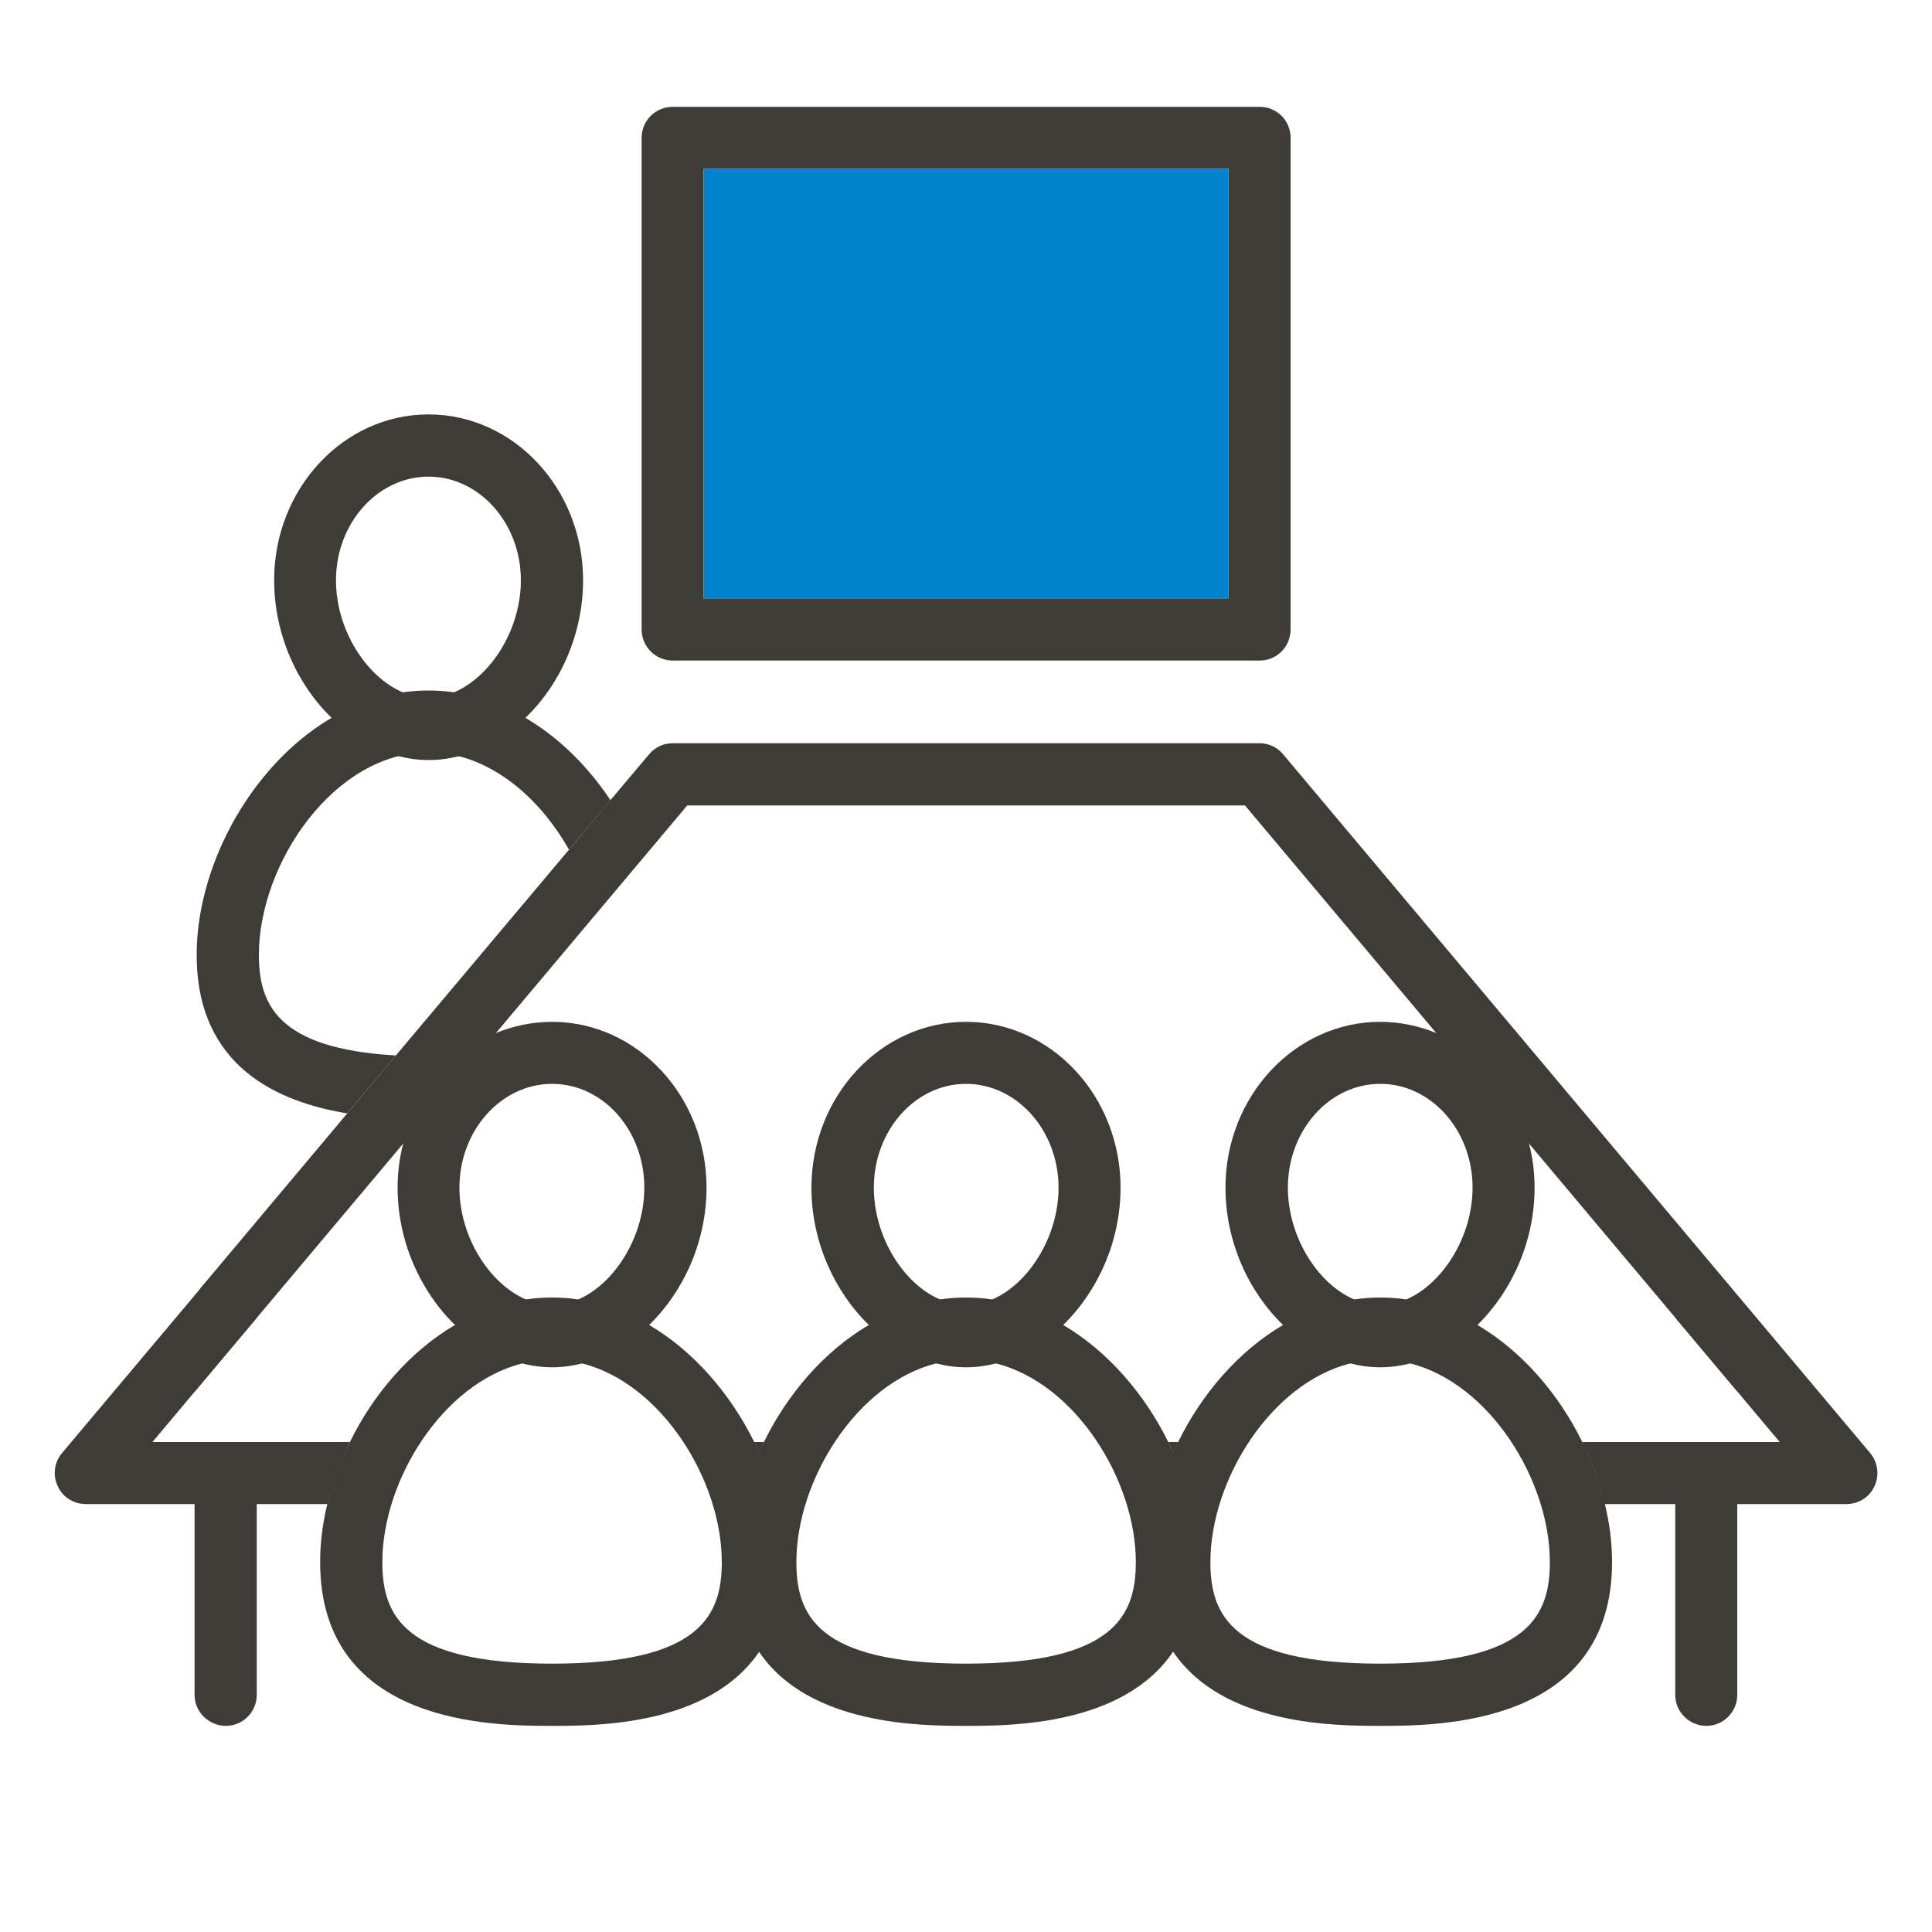
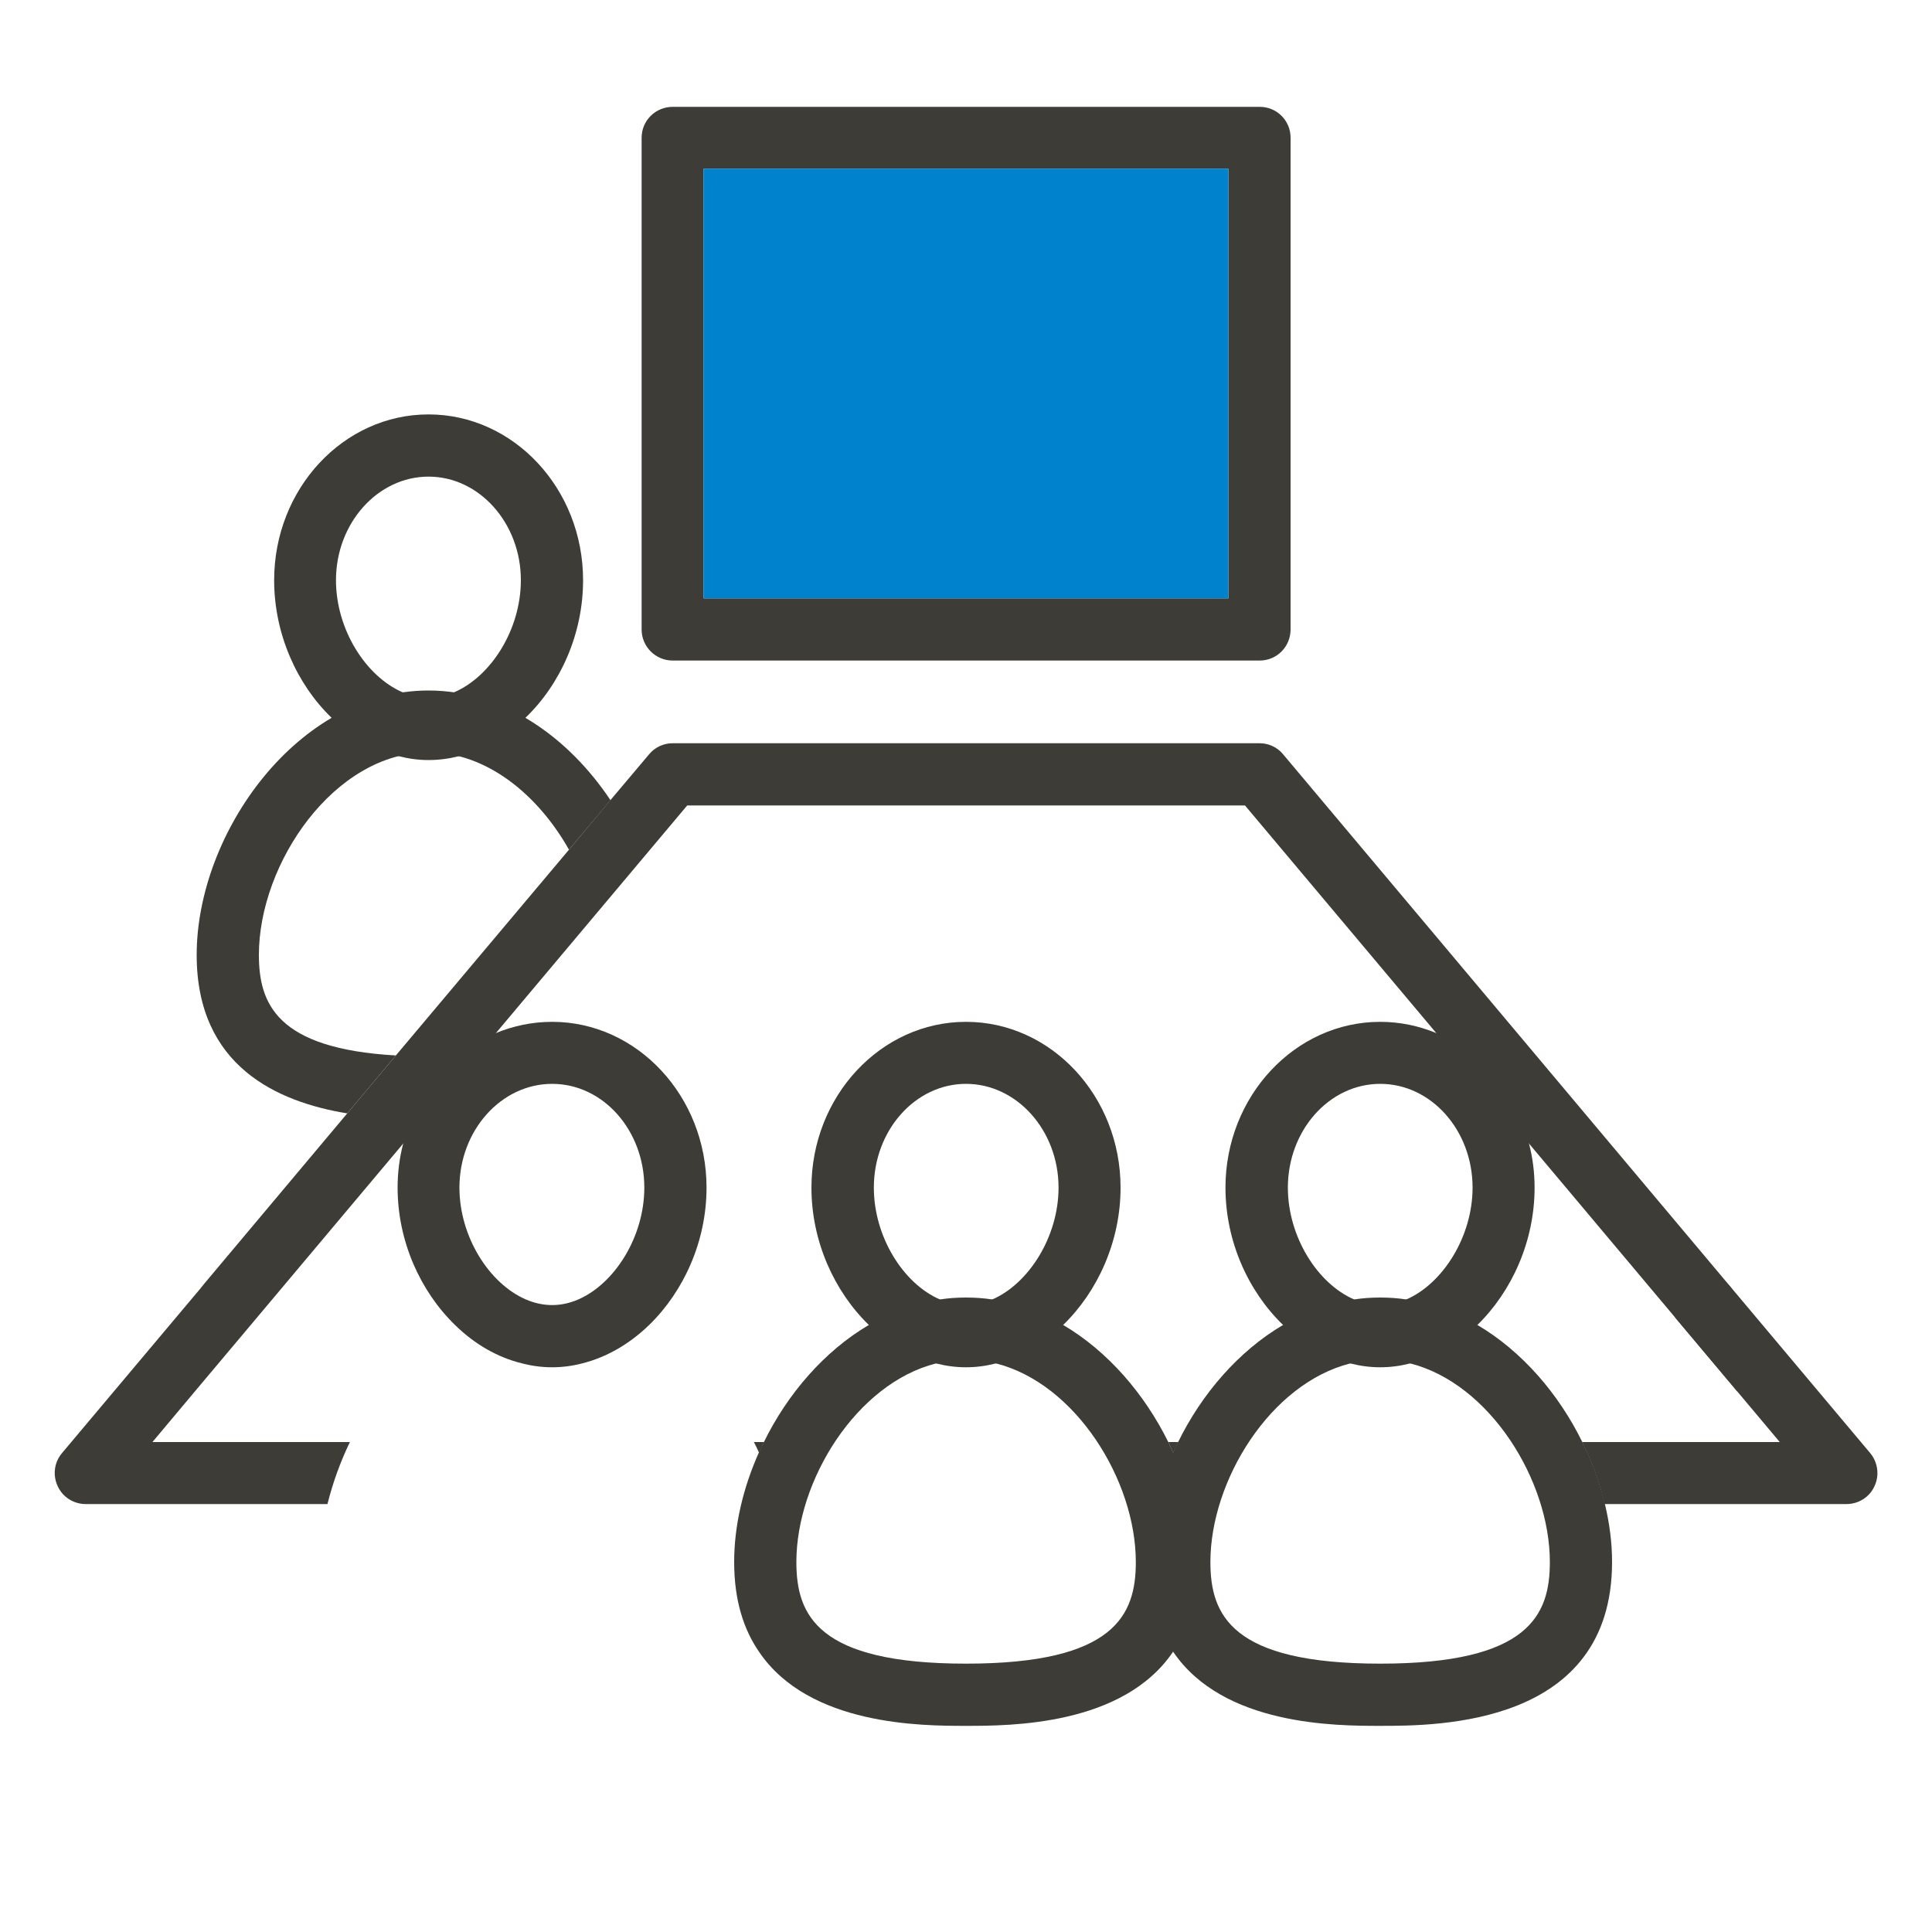
<svg xmlns="http://www.w3.org/2000/svg" id="Calque_1" data-name="Calque 1" viewBox="0 0 100 100">
  <defs>
    <style>
      .cls-1 {
        fill: #0082cd;
      }

      .cls-1, .cls-2 {
        stroke-width: 0px;
      }

      .cls-2 {
        fill: #3e3c37;
      }
    </style>
  </defs>
  <path class="cls-2" d="m22.18,21.45c-4.41,0-7.99,3.85-7.99,8.58,0,2.79,1.18,5.39,2.97,7.12,1,.97,2.19,1.68,3.47,1.99t.01,0c.51.13,1.01.2,1.54.2s1.06-.07,1.57-.2c1.27-.32,2.46-1.02,3.45-1.99,1.8-1.73,2.98-4.33,2.98-7.12,0-4.73-3.59-8.58-8-8.58Zm0,14.66c-.45,0-.9-.1-1.34-.28h-.01c-1.9-.83-3.44-3.25-3.44-5.8,0-2.95,2.16-5.36,4.79-5.36s4.78,2.41,4.78,5.36c0,2.55-1.54,4.98-3.45,5.8-.43.18-.88.28-1.33.28Z" />
-   <path class="cls-2" d="m13.29,67.63v.58l-3.22,3.83v-4.41c0-.34.1-.65.28-.91l.2-.25c.29-.28.69-.46,1.14-.46.88,0,1.6.72,1.6,1.62Z" />
-   <path class="cls-2" d="m10.07,74.64h3.22v13.09c0,.88-.72,1.6-1.6,1.6s-1.62-.72-1.62-1.6v-13.09Z" />
  <path class="cls-2" d="m89.92,67.63v4.39l-3.21-3.82v-.57c0-.9.72-1.62,1.61-1.62s1.6.72,1.6,1.62Z" />
-   <path class="cls-2" d="m86.71,74.64h3.21v13.09c0,.88-.72,1.6-1.6,1.6s-1.61-.72-1.61-1.6v-13.09Z" />
  <path class="cls-2" d="m17.98,57.62l2.51-2.99c-6.18-.35-7.09-2.69-7.09-5.21,0-4.74,3.91-10.48,8.78-10.48,3.03,0,5.68,2.22,7.27,5.04l2.15-2.56c-2.17-3.26-5.55-5.68-9.42-5.68-6.75,0-12,7.36-12,13.69,0,5.77,4.19,7.61,7.8,8.2Z" />
  <path class="cls-2" d="m65.2,5.53h-30.38c-.89,0-1.61.71-1.61,1.6v25.45c0,.89.72,1.61,1.61,1.61h30.38c.89,0,1.6-.72,1.6-1.61V7.13c0-.89-.71-1.6-1.6-1.6Zm-1.62,25.44h-27.16V8.73h27.16v22.24Z" />
  <rect class="cls-1" x="36.42" y="8.73" width="27.16" height="22.24" />
  <path class="cls-2" d="m60.72,75.2c.09-.18.17-.38.26-.56h-.51c.09.18.17.38.25.56Z" />
  <path class="cls-2" d="m39.29,75.2c.08-.18.16-.38.26-.56h-.53c.1.18.19.38.27.56Z" />
  <path class="cls-2" d="m97.02,76.93c-.26.57-.83.92-1.45.92h-12.52c-.25-1.09-.64-2.17-1.16-3.21h10.23l-2.2-2.62-3.21-3.82-7.57-9.01-4.8-5.72-9.9-11.78h-28.87l-9.9,11.78-4.8,5.72-7.58,9.02-3.22,3.83-2.18,2.6h10.22c-.5,1.04-.89,2.12-1.16,3.21H4.44c-.62,0-1.19-.35-1.45-.92-.27-.56-.19-1.24.22-1.72l7.14-8.49.2-.25,7.43-8.85,2.51-2.99,8.96-10.65,2.15-2.57,1.99-2.36c.3-.37.75-.58,1.23-.58h30.38c.47,0,.92.21,1.22.58l30.38,36.16c.4.48.49,1.16.22,1.72Z" />
  <path class="cls-2" d="m83.07,77.85c-.26-1.1-.65-2.18-1.17-3.21-1.22-2.49-3.12-4.7-5.43-6.06-1.14-.67-2.37-1.13-3.68-1.32-.44-.07-.89-.1-1.35-.1s-.91.03-1.35.1c-1.31.19-2.54.65-3.68,1.32-2.31,1.36-4.21,3.57-5.43,6.06h-.01c-.09.17-.17.35-.25.54h0v.02c-.82,1.83-1.28,3.78-1.28,5.65,0,1.97.49,3.48,1.28,4.64,2.59,3.84,8.44,3.84,10.72,3.84,2.96,0,12,0,12-8.48,0-.99-.13-2-.37-3Zm-11.63,8.26c-7.72,0-8.79-2.53-8.79-5.26,0-4.22,3.11-9.24,7.24-10.28.5-.13,1.02-.2,1.55-.2s1.05.07,1.55.2c4.12,1.04,7.23,6.06,7.23,10.28,0,2.73-1.06,5.26-8.78,5.26Z" />
  <path class="cls-2" d="m79.14,59.19c-.67-2.62-2.47-4.74-4.8-5.72-.9-.37-1.88-.58-2.9-.58-4.41,0-8.01,3.85-8.01,8.58,0,2.78,1.18,5.37,2.98,7.11,1,.97,2.2,1.68,3.48,1.99.51.13,1.02.2,1.55.2s1.04-.07,1.55-.2c1.28-.31,2.48-1.02,3.48-1.99,1.78-1.74,2.96-4.33,2.96-7.11,0-.79-.1-1.56-.29-2.28Zm-7.7,8.36c-.46,0-.92-.1-1.35-.29-1.9-.82-3.43-3.25-3.43-5.79,0-2.96,2.14-5.37,4.78-5.37s4.78,2.41,4.78,5.37c0,2.54-1.54,4.97-3.43,5.79-.44.19-.89.29-1.35.29Z" />
  <path class="cls-2" d="m60.72,75.2h0v-.02c-.04-.09-.08-.18-.12-.26-.04-.09-.09-.19-.13-.28-1.23-2.49-3.13-4.7-5.44-6.06-1.13-.67-2.37-1.13-3.67-1.32-.45-.07-.9-.1-1.36-.1s-.91.03-1.35.1c-1.31.19-2.54.65-3.68,1.32-2.31,1.36-4.21,3.57-5.43,6.06-.09.17-.18.35-.25.53,0,0-.01,0-.01.01-.82,1.83-1.28,3.79-1.28,5.67,0,1.98.49,3.49,1.29,4.65,2.59,3.83,8.44,3.83,10.71,3.83s8.13,0,10.72-3.84c.79-1.16,1.28-2.67,1.28-4.64s-.46-3.82-1.28-5.65Zm-10.72,10.91c-7.72,0-8.78-2.53-8.78-5.26,0-4.22,3.11-9.24,7.23-10.28.5-.13,1.02-.2,1.55-.2s1.05.07,1.55.2c4.13,1.04,7.24,6.06,7.24,10.28,0,2.73-1.07,5.26-8.79,5.26Z" />
  <path class="cls-2" d="m50,52.89c-4.41,0-8,3.85-8,8.58,0,2.78,1.18,5.37,2.97,7.11,1,.97,2.2,1.68,3.48,1.99.51.13,1.02.2,1.55.2s1.04-.07,1.55-.2c1.28-.31,2.48-1.02,3.48-1.99,1.79-1.74,2.97-4.33,2.97-7.11,0-4.73-3.59-8.58-8-8.58Zm0,14.66c-.46,0-.92-.1-1.35-.29-1.9-.82-3.42-3.25-3.42-5.79,0-2.96,2.14-5.37,4.77-5.37s4.79,2.41,4.79,5.37c0,2.54-1.54,4.97-3.43,5.79-.44.19-.9.29-1.36.29Z" />
-   <path class="cls-2" d="m39.29,75.19v-.02c-.08-.18-.17-.36-.25-.53-1.23-2.49-3.13-4.7-5.44-6.06-1.13-.67-2.37-1.13-3.67-1.32-.44-.07-.89-.1-1.35-.1s-.91.03-1.36.1c-1.3.19-2.54.65-3.67,1.32h0c-2.32,1.36-4.22,3.57-5.44,6.06-.52,1.03-.91,2.11-1.17,3.21-.24,1-.37,2.01-.37,3,0,8.48,9.03,8.48,12.01,8.48,2.27,0,8.11,0,10.71-3.83.79-1.16,1.28-2.67,1.28-4.65,0-1.87-.46-3.83-1.28-5.66Zm-10.71,10.92c-7.73,0-8.79-2.53-8.79-5.26,0-4.22,3.11-9.24,7.24-10.28.5-.13,1.02-.2,1.55-.2s1.05.07,1.55.2c4.12,1.04,7.23,6.06,7.23,10.28,0,2.73-1.07,5.26-8.78,5.26Z" />
  <path class="cls-2" d="m28.58,52.89c-1.03,0-2.01.21-2.91.58-2.33.98-4.13,3.1-4.8,5.72-.19.72-.29,1.49-.29,2.28,0,2.78,1.18,5.37,2.97,7.11h0c1,.98,2.19,1.68,3.48,1.99.5.13,1.02.2,1.55.2s1.05-.07,1.55-.2c1.28-.32,2.47-1.02,3.47-1.99,1.79-1.74,2.97-4.33,2.97-7.11,0-4.73-3.59-8.58-7.99-8.58Zm0,14.66c-.46,0-.92-.1-1.36-.29-1.9-.82-3.44-3.25-3.44-5.79,0-2.96,2.16-5.37,4.8-5.37s4.77,2.41,4.77,5.37c0,2.54-1.53,4.97-3.42,5.79-.44.19-.89.29-1.35.29Z" />
</svg>